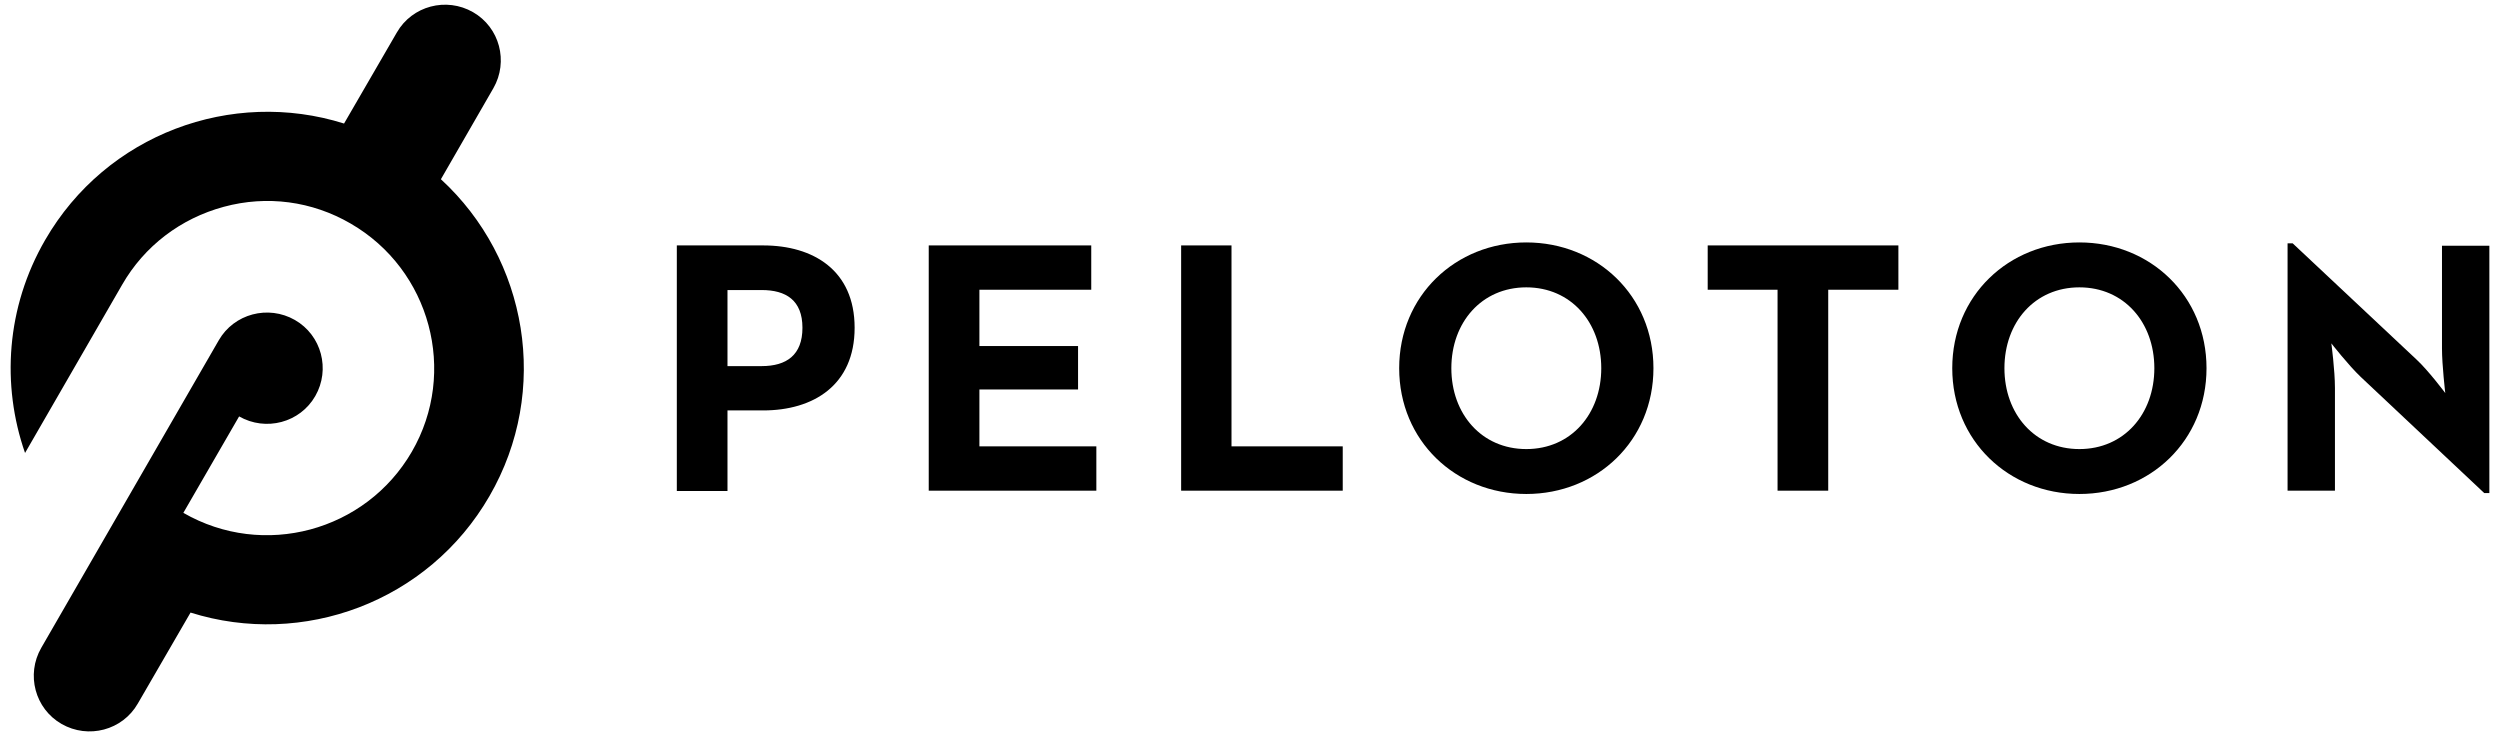
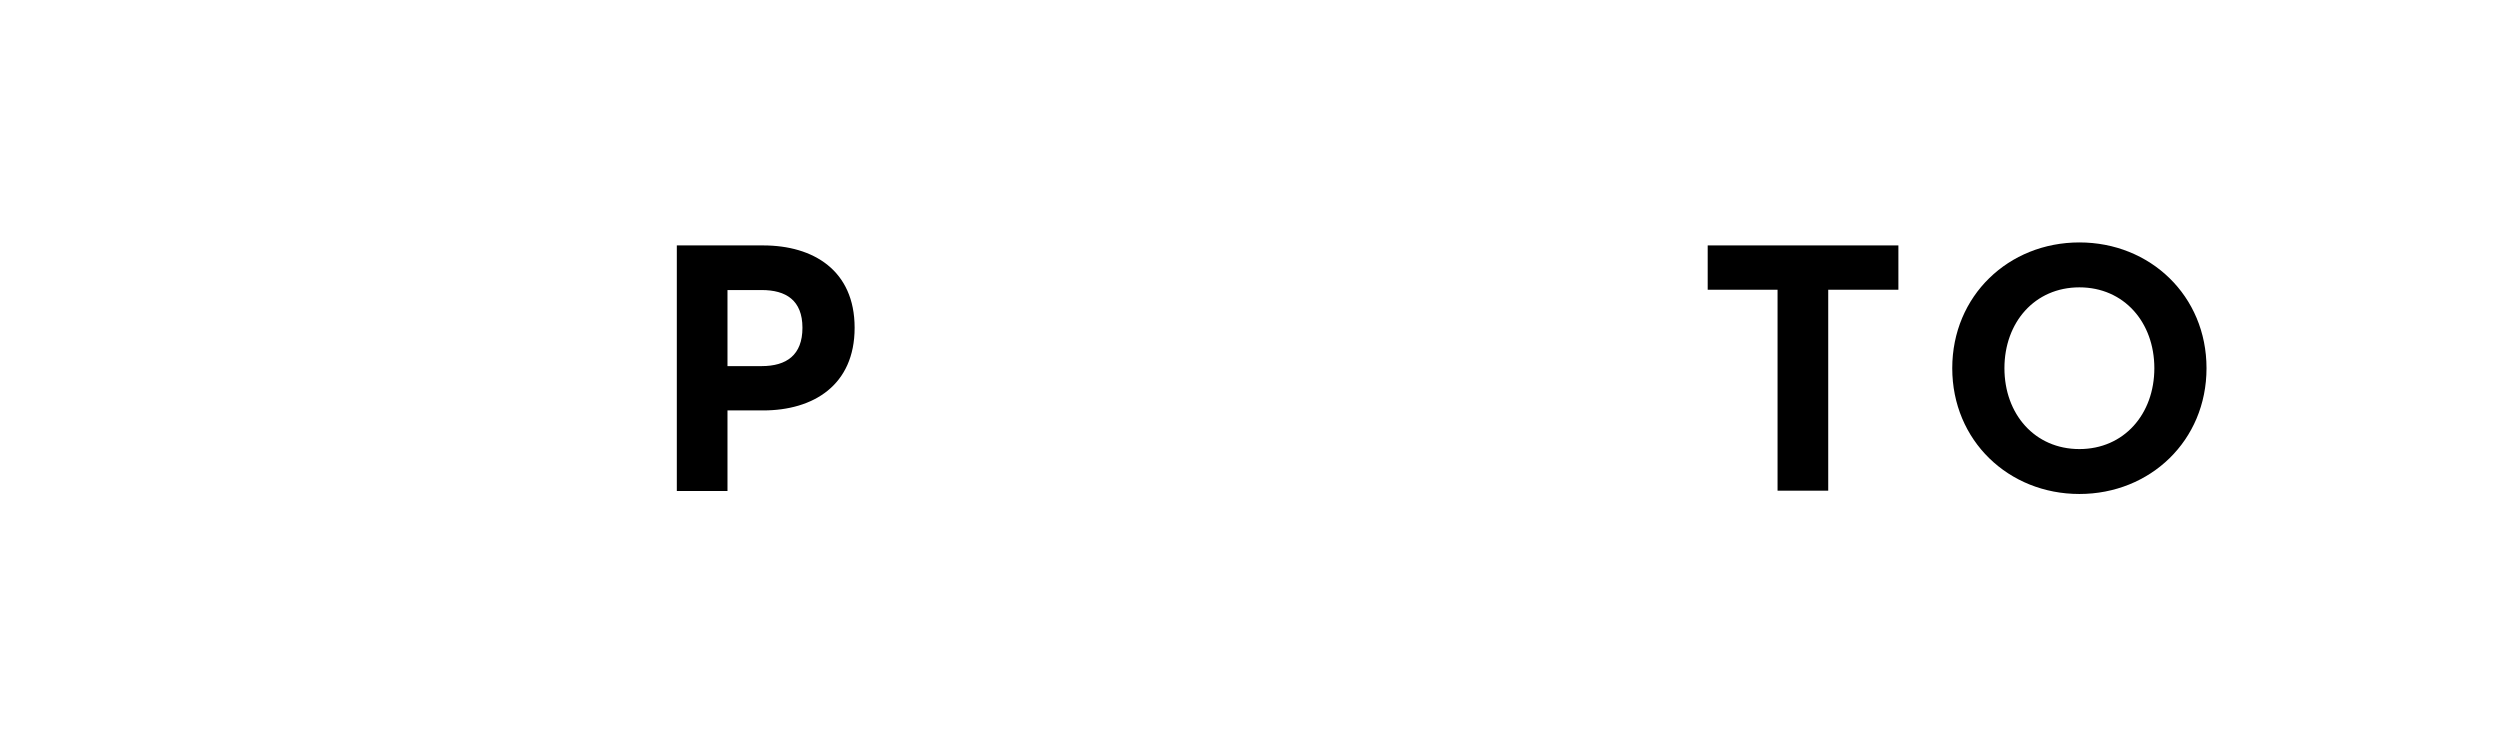
<svg xmlns="http://www.w3.org/2000/svg" fill="none" viewBox="0 0 180 53" height="53" width="180">
-   <path fill="black" d="M31.745 12.905L35.523 6.351C36.624 4.432 35.976 1.974 34.055 0.874C32.134 -0.226 29.673 0.421 28.572 2.34L24.772 8.895C16.698 6.351 7.653 9.65 3.249 17.282C0.442 22.134 0.097 27.718 1.803 32.613L8.797 20.495C10.395 17.714 13.007 15.73 16.115 14.889C19.224 14.048 22.462 14.479 25.247 16.096C30.989 19.417 32.975 26.791 29.651 32.526C26.326 38.262 18.965 40.246 13.201 36.925L17.216 29.982C19.138 31.082 21.599 30.435 22.7 28.516C23.801 26.597 23.153 24.139 21.232 23.039C19.31 21.94 16.849 22.587 15.748 24.506L2.968 46.649C1.867 48.568 2.515 51.026 4.436 52.126C6.358 53.226 8.819 52.579 9.92 50.66L13.719 44.105C21.793 46.649 30.838 43.35 35.242 35.718C39.646 28.106 37.984 18.641 31.745 12.905Z" />
  <path fill="black" d="M48.731 17.67H54.948C58.554 17.67 61.533 19.46 61.533 23.6C61.533 27.74 58.554 29.551 54.948 29.551H52.379V35.351H48.731V17.67ZM54.84 26.36C56.632 26.36 57.776 25.562 57.776 23.6C57.776 21.616 56.589 20.883 54.84 20.883H52.379V26.36H54.84Z" />
-   <path fill="black" d="M66.869 17.67H78.57V20.861H70.517V24.915H77.62V28.042H70.517V32.138H78.937V35.329H66.869V17.67Z" />
-   <path fill="black" d="M85.042 17.67H88.668V32.138H96.677V35.329H85.042V17.67Z" />
-   <path fill="black" d="M100.741 26.511C100.741 21.293 104.8 17.455 109.894 17.455C114.989 17.455 119.048 21.293 119.048 26.511C119.048 31.729 114.989 35.567 109.894 35.567C104.8 35.567 100.741 31.729 100.741 26.511ZM115.291 26.511C115.291 23.212 113.111 20.689 109.894 20.689C106.678 20.689 104.497 23.212 104.497 26.511C104.497 29.81 106.678 32.333 109.894 32.333C113.111 32.333 115.291 29.81 115.291 26.511Z" />
  <path fill="black" d="M128.005 20.861H122.954V17.67H136.684V20.861H131.632V35.329H127.984V20.861H128.005Z" />
  <path fill="black" d="M140.562 26.511C140.562 21.293 144.621 17.455 149.716 17.455C154.81 17.455 158.869 21.293 158.869 26.511C158.869 31.729 154.81 35.567 149.716 35.567C144.621 35.567 140.562 31.729 140.562 26.511ZM155.113 26.511C155.113 23.212 152.932 20.689 149.716 20.689C146.499 20.689 144.319 23.212 144.319 26.511C144.319 29.81 146.499 32.333 149.716 32.333C152.932 32.333 155.113 29.81 155.113 26.511Z" />
-   <path fill="black" d="M169.972 27.137C169.087 26.296 167.857 24.722 167.857 24.722C167.857 24.722 168.116 26.662 168.116 27.934V35.33H164.705V17.52H165.072L173.988 25.886C174.851 26.684 176.06 28.301 176.06 28.301C176.06 28.301 175.823 26.296 175.823 25.088V17.692H179.234V35.502H178.867L169.972 27.137Z" />
</svg>